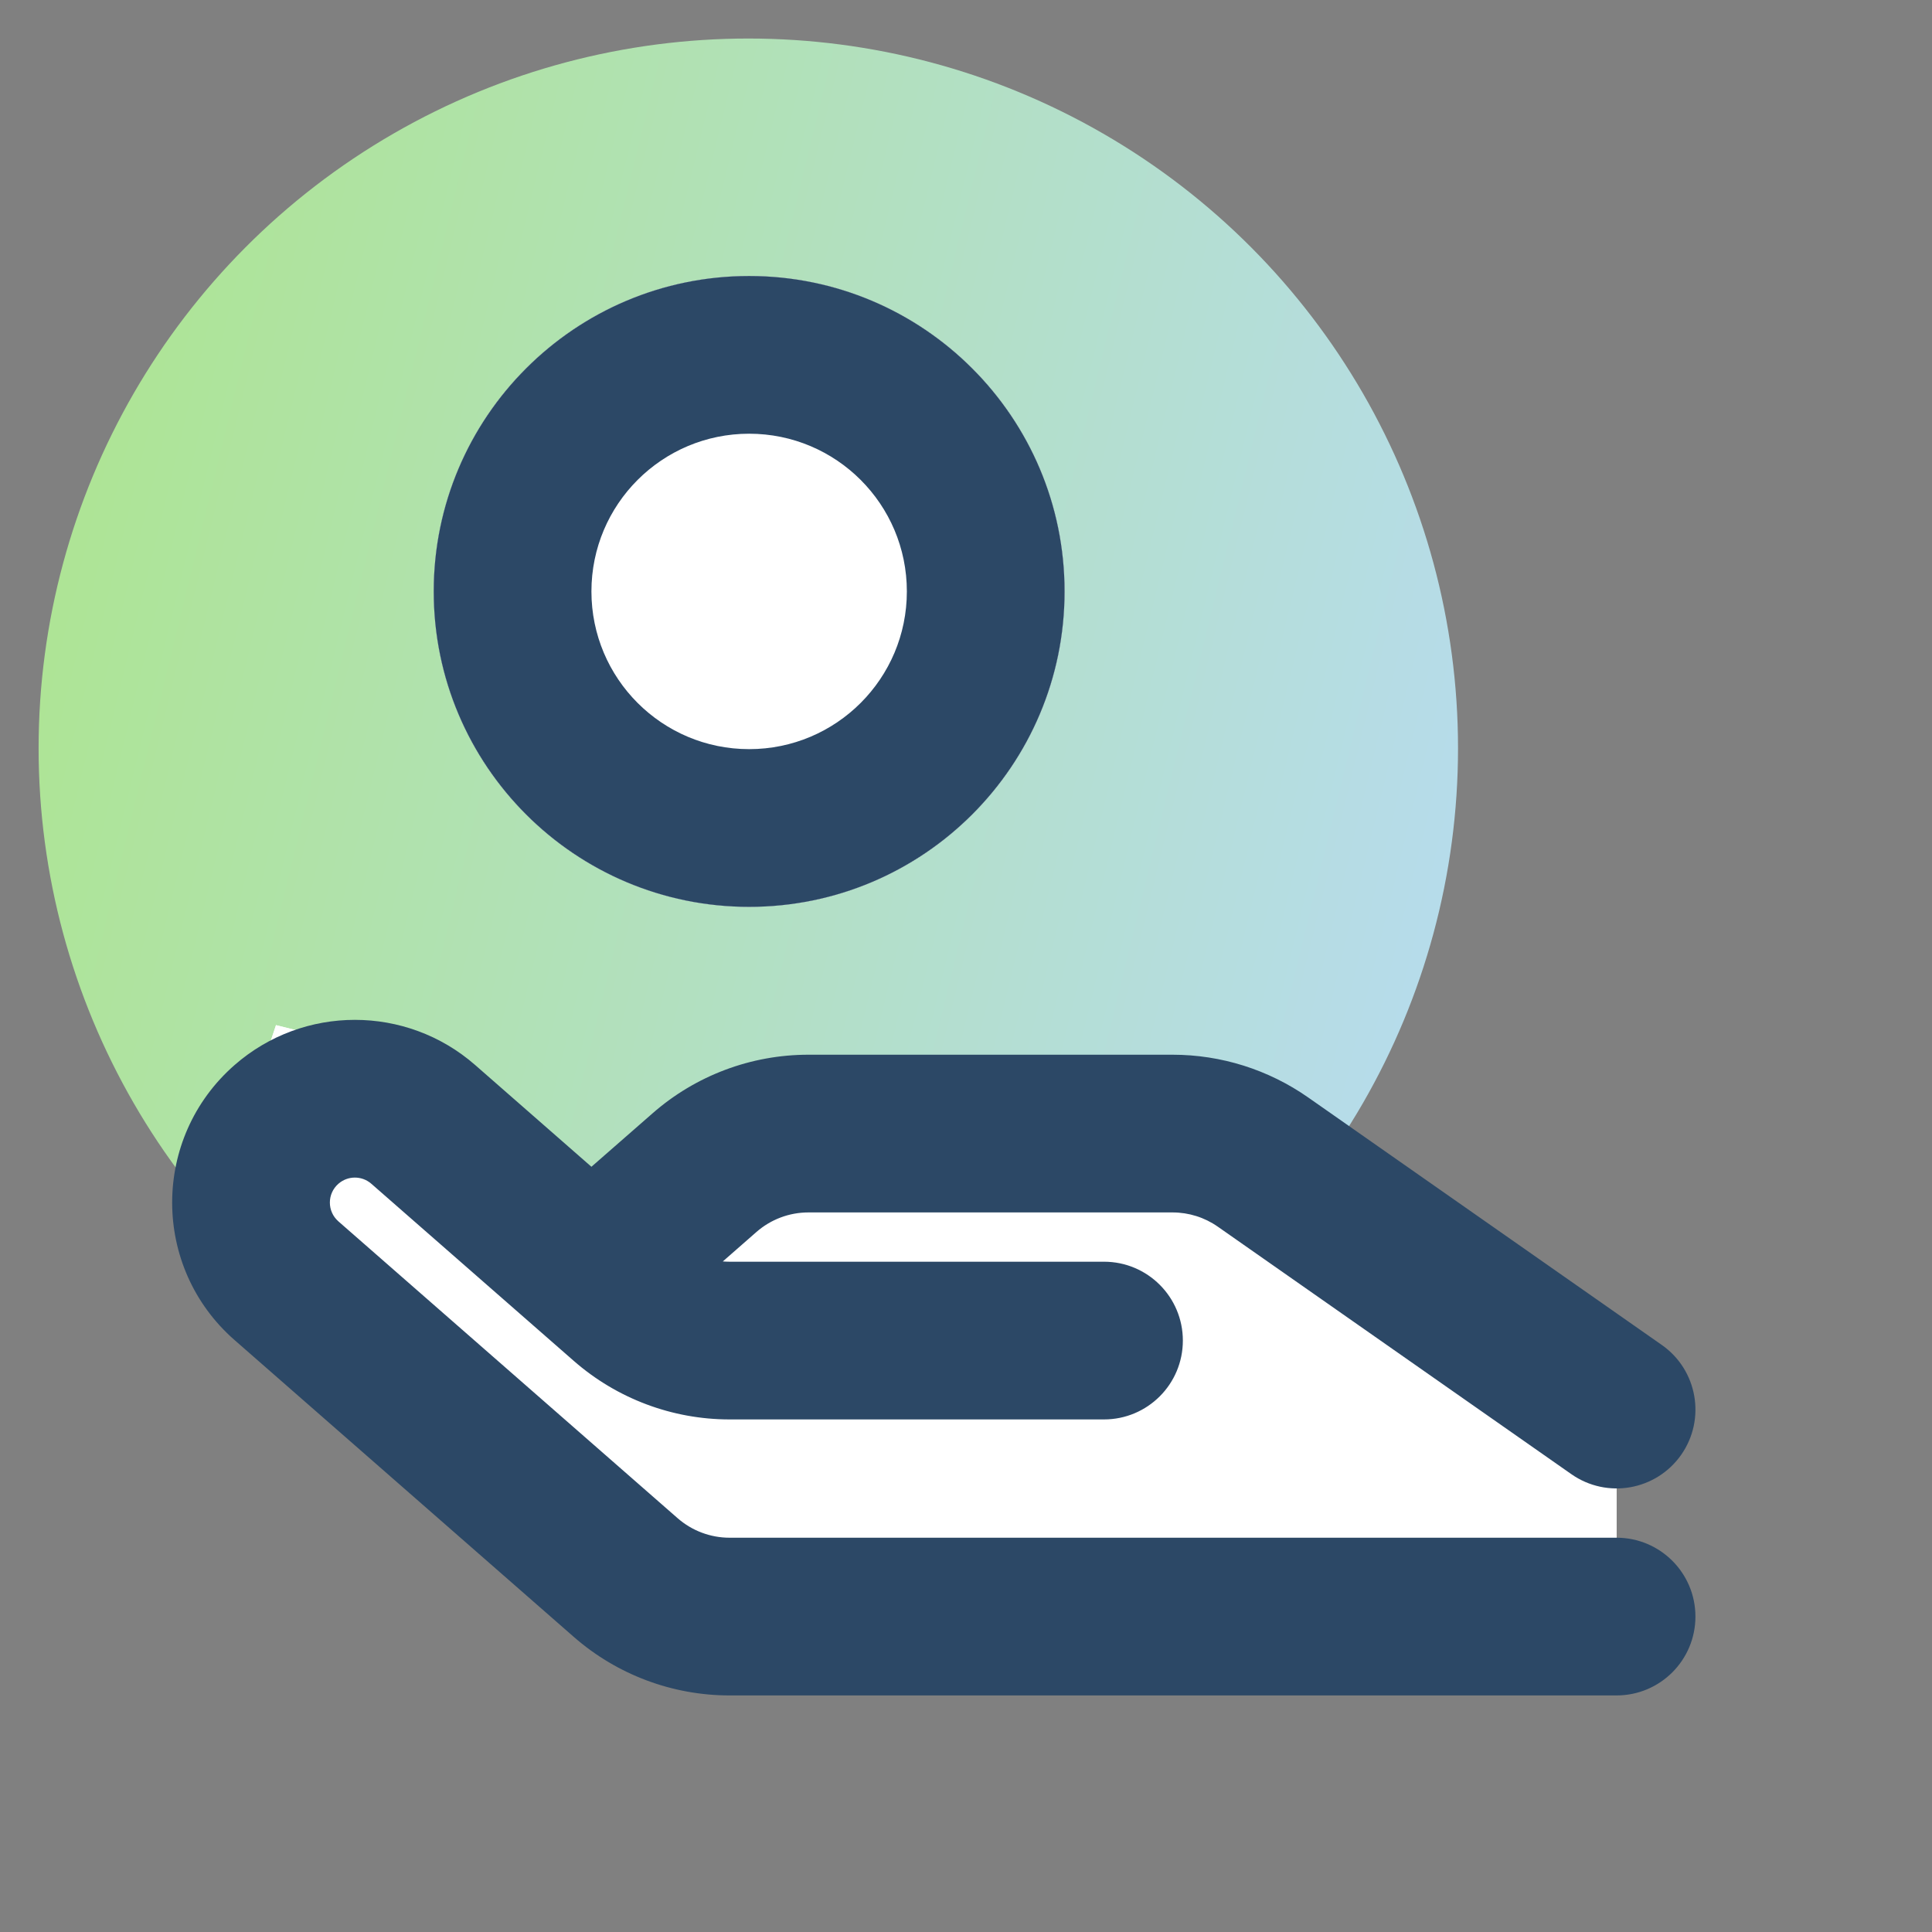
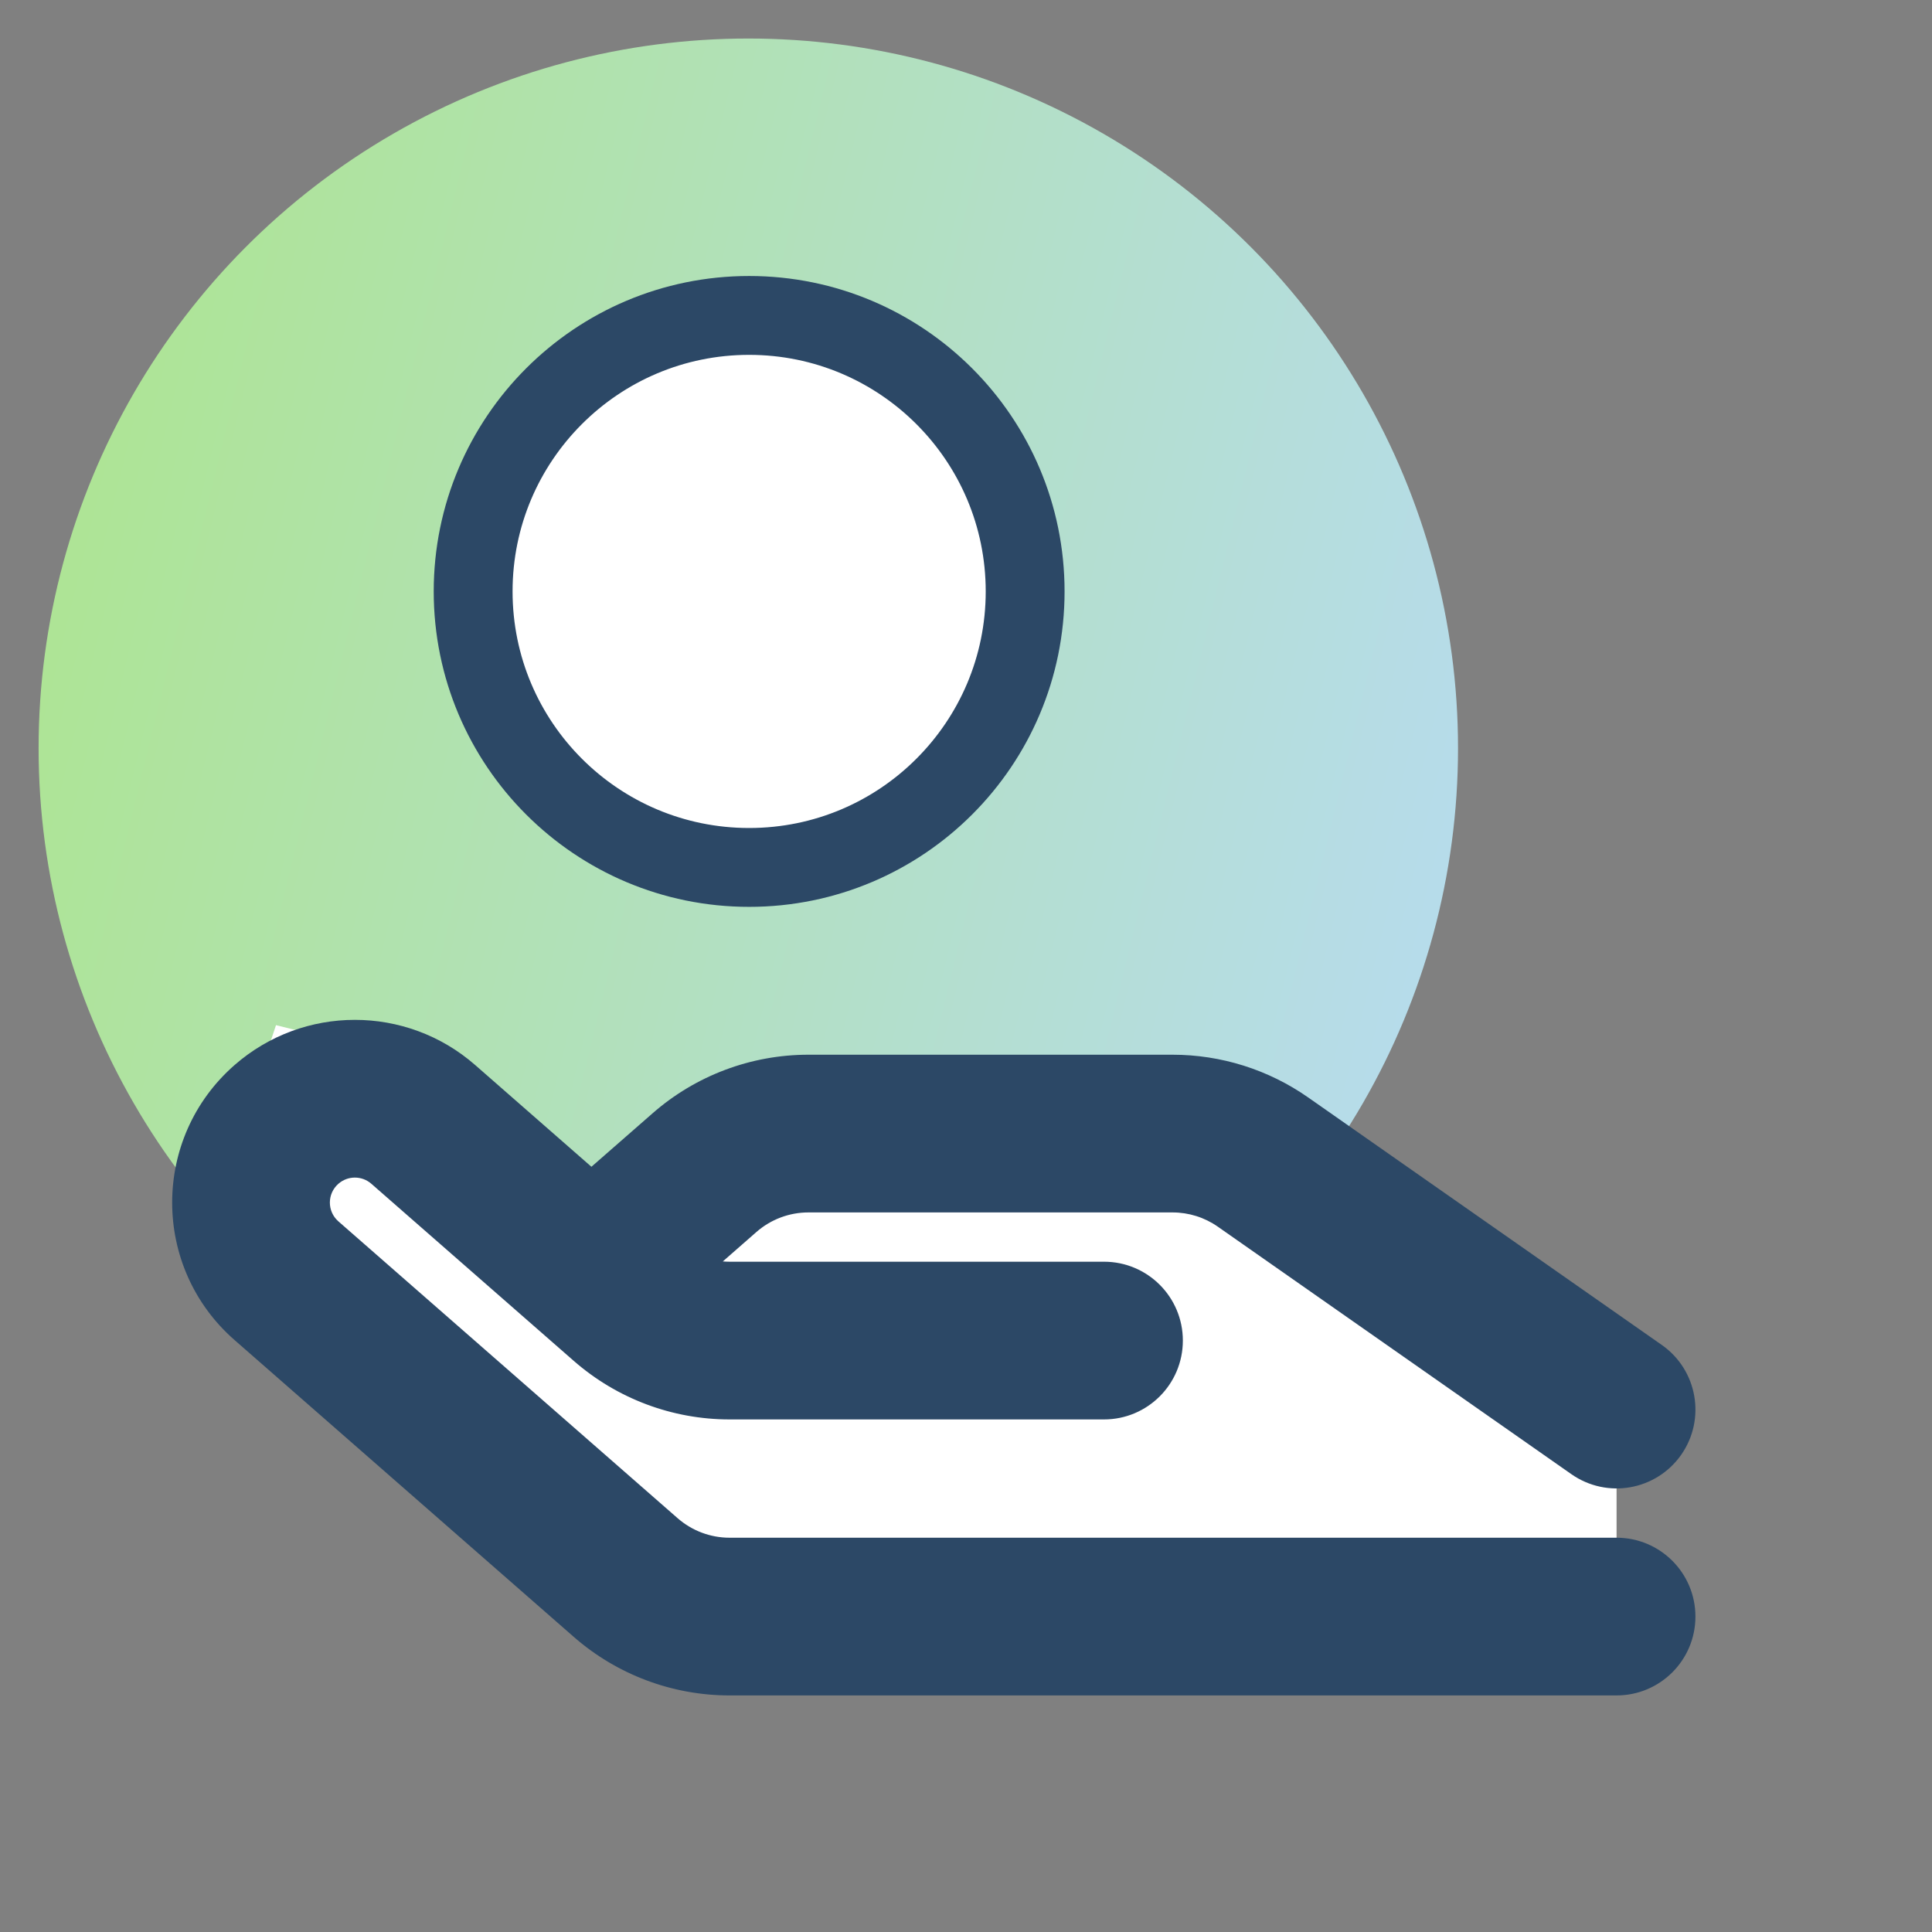
<svg xmlns="http://www.w3.org/2000/svg" width="49" height="49" viewBox="0 0 49 49" fill="none">
  <rect x="0" y="0" width="49" height="49" fill="#808080" stroke="none" />
  <circle cx="18.979" cy="18.977" r="18" fill="url(#paint0_linear_15_7740)" />
-   <path d="M11 27L7 26L6 29L17 41H41V35L31 27H19L15 31L11 27Z" fill="white" />
-   <path d="M41 41H17.752C17.267 41 16.799 40.824 16.434 40.505L6.72 32.005C5.81 31.208 5.81 29.792 6.72 28.995L7.683 28.152C8.437 27.493 9.563 27.493 10.317 28.152L15 32.25M28 34H17.752C17.267 34 16.799 33.824 16.434 33.505L15 32.25M41 35.75L31.517 29.111C31.18 28.876 30.78 28.75 30.37 28.75H19.752C19.267 28.75 18.799 28.926 18.434 29.245L15 32.25" stroke="#2C4866" stroke-width="2" stroke-linecap="round" />
  <circle cx="19" cy="15" r="7" fill="white" stroke="#2C4866" stroke-width="2" />
  <path d="M11 27L7 26L6 29L17 41H41V35L31 27H19L15 31L11 27Z" fill="white" />
  <path fill-rule="evenodd" clip-rule="evenodd" d="M9.418 30.023C9.179 29.814 8.822 29.814 8.583 30.023C8.294 30.275 8.294 30.724 8.583 30.977L17.186 38.505C17.551 38.824 18.019 39 18.503 39H41C42.105 39 43 39.895 43 41C43 42.105 42.105 43 41 43H18.503C17.05 43 15.646 42.472 14.552 41.515L5.949 33.987C3.839 32.141 3.839 28.859 5.949 27.012C7.696 25.484 10.305 25.484 12.052 27.012L15 29.592L16.552 28.235C17.646 27.277 19.05 26.75 20.503 26.75H29.739C30.97 26.75 32.172 27.129 33.18 27.835L42.147 34.111C43.052 34.745 43.272 35.992 42.639 36.897C42.005 37.802 40.758 38.022 39.853 37.388L30.886 31.111C30.55 30.876 30.15 30.75 29.739 30.75H20.503C20.019 30.75 19.551 30.926 19.186 31.245L18.332 31.993C18.388 31.997 18.446 32 18.503 32H28C29.105 32 30 32.895 30 34C30 35.105 29.105 36 28 36H18.503C17.05 36 15.646 35.472 14.552 34.515L9.418 30.023Z" fill="#2C4866" />
-   <path d="M27 15C27 19.418 23.418 23 19 23C14.582 23 11 19.418 11 15C11 10.582 14.582 7 19 7C23.418 7 27 10.582 27 15Z" fill="white" />
-   <path fill-rule="evenodd" clip-rule="evenodd" d="M19 19C21.209 19 23 17.209 23 15C23 12.791 21.209 11 19 11C16.791 11 15 12.791 15 15C15 17.209 16.791 19 19 19ZM19 23C23.418 23 27 19.418 27 15C27 10.582 23.418 7 19 7C14.582 7 11 10.582 11 15C11 19.418 14.582 23 19 23Z" fill="#2C4866" />
  <defs>
    <linearGradient id="paint0_linear_15_7740" x1="-3.203" y1="2.841" x2="46.133" y2="14.864" gradientUnits="userSpaceOnUse">
      <stop stop-color="#ACE684" />
      <stop offset="1" stop-color="#B8DAFC" />
    </linearGradient>
  </defs>
</svg>